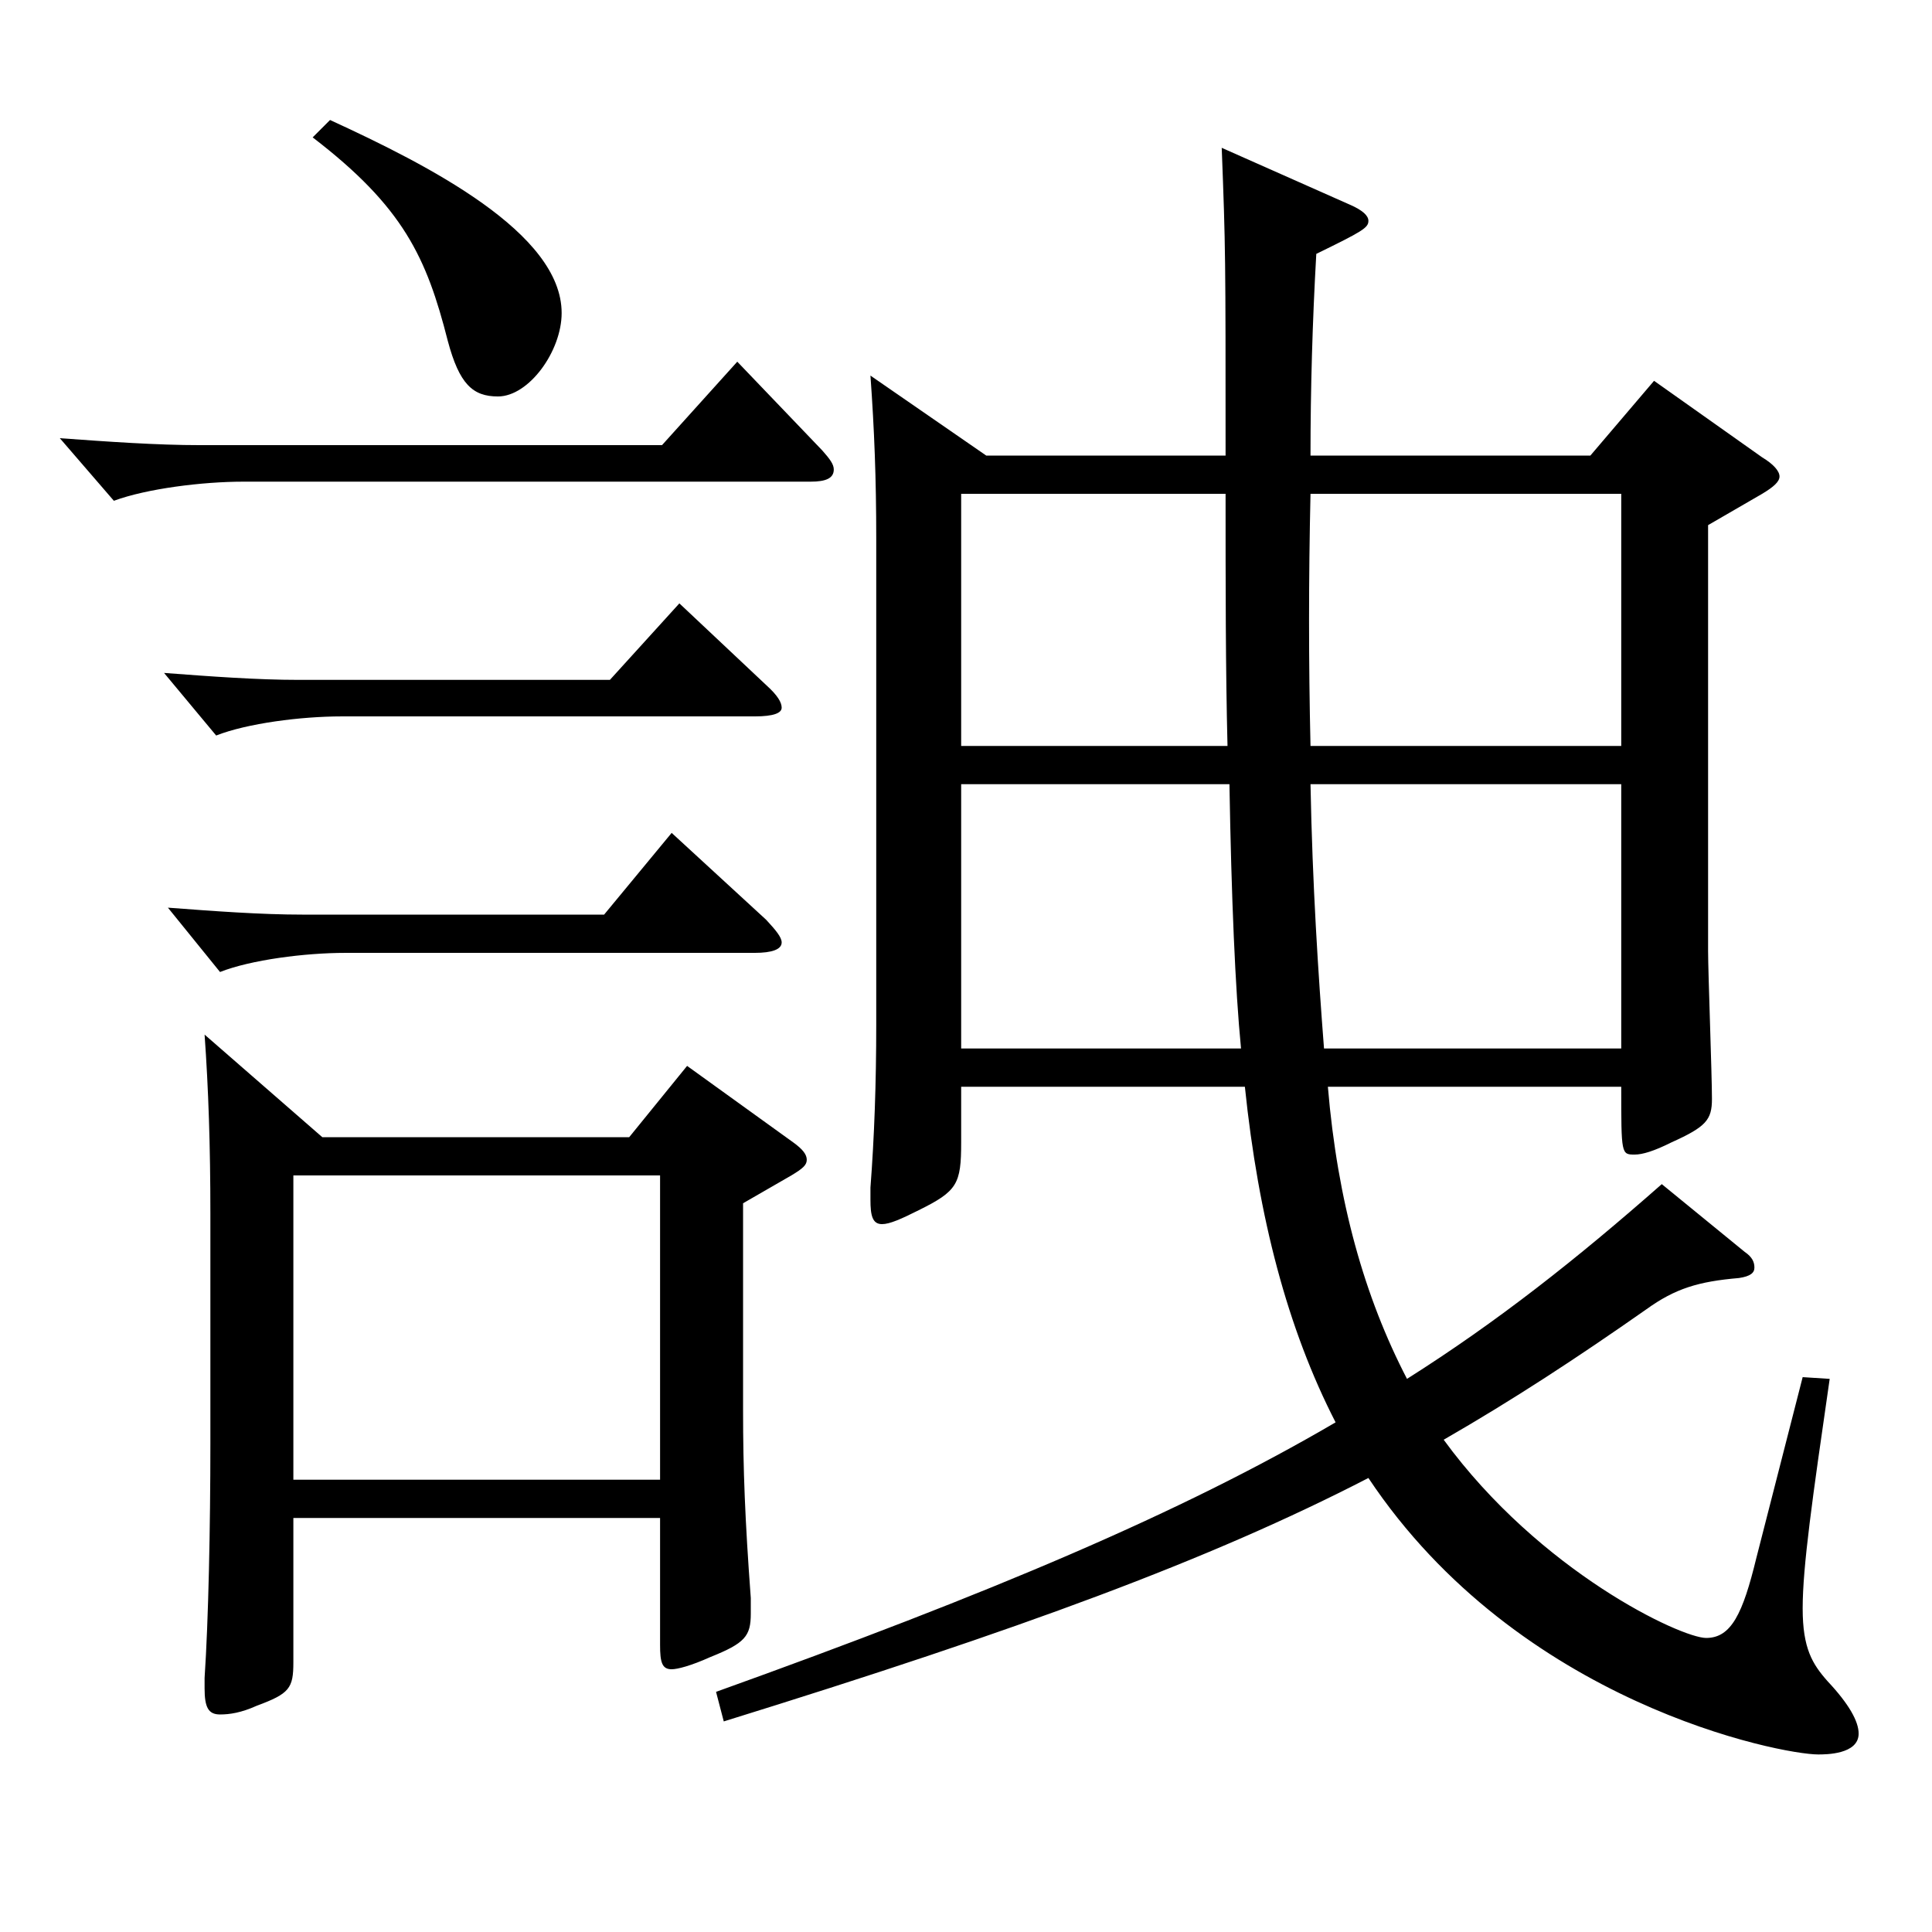
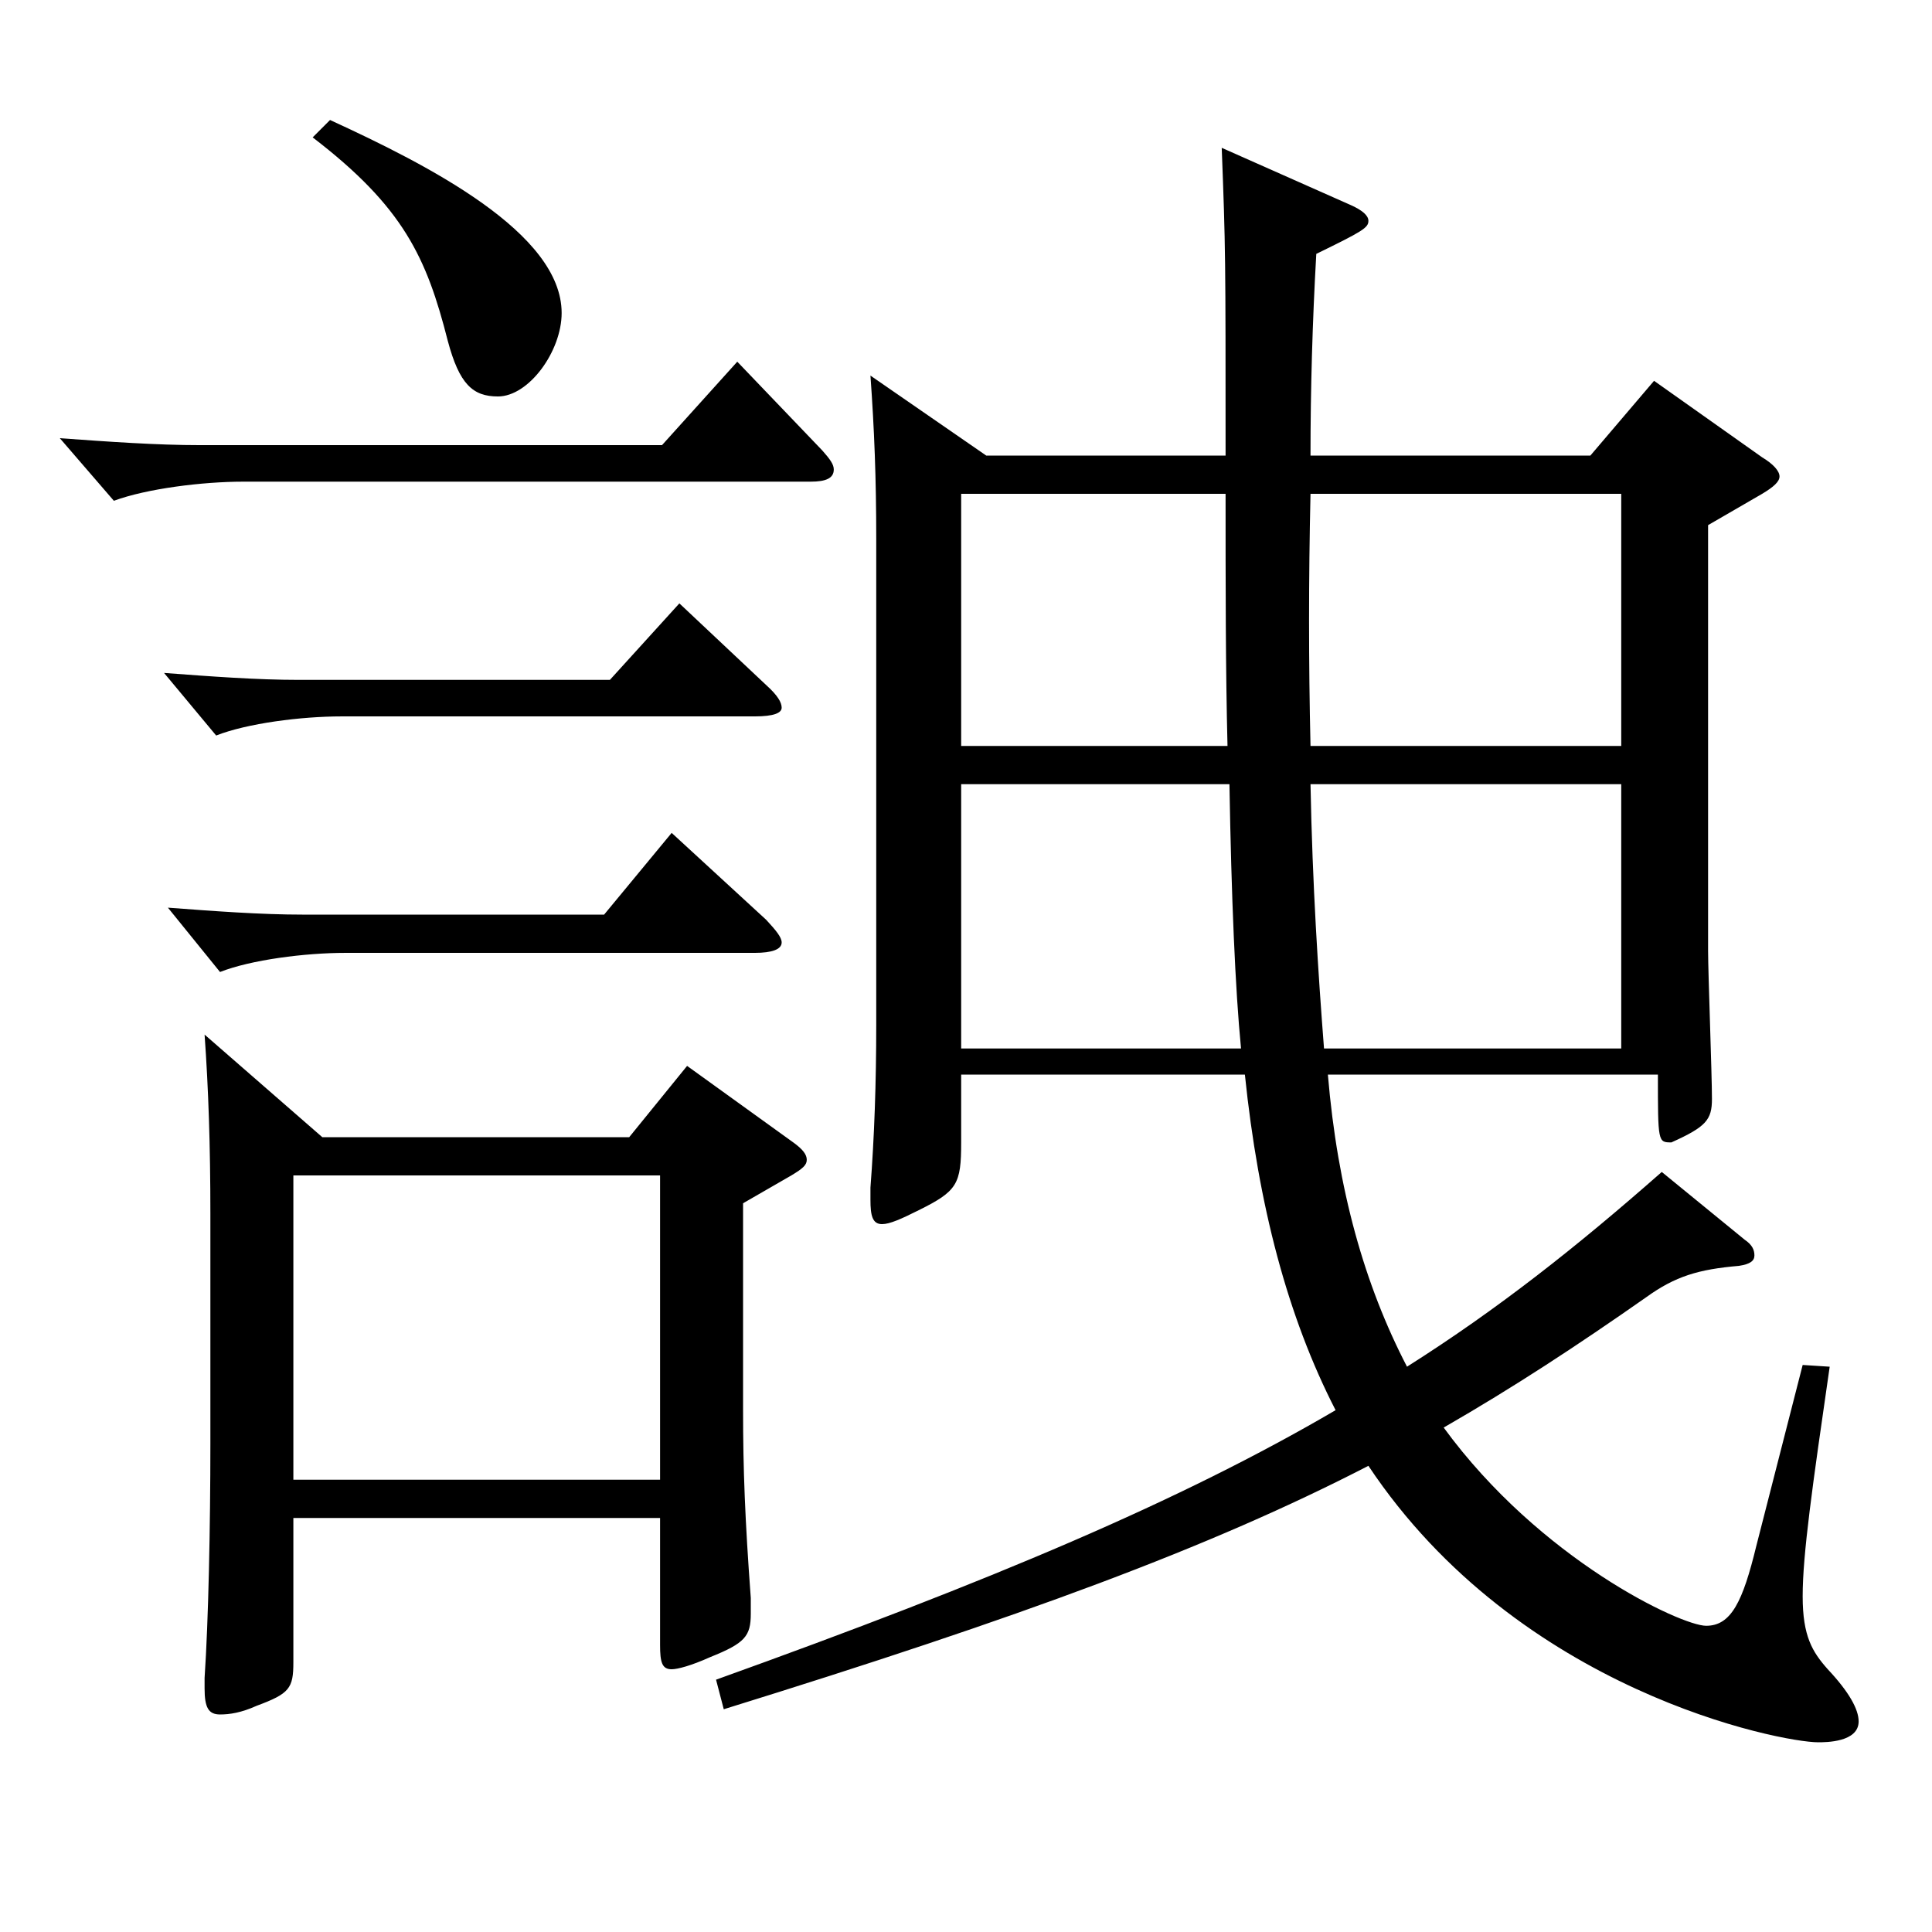
<svg xmlns="http://www.w3.org/2000/svg" version="1.1" id="图层_1" x="0px" y="0px" width="1000px" height="1000px" viewBox="0 0 1000 1000" enable-background="new 0 0 1000 1000" xml:space="preserve">
-   <path d="M425.569,233.108c3.996,4.5,5.994,7.2,5.994,9.899c0,4.5-3.996,6.301-11.988,6.301H125.871  c-20.979,0-49.949,3.6-66.933,9.899l-27.972-32.399c24.975,1.8,49.95,3.6,72.927,3.6h238.759l38.961-43.199L425.569,233.108z   M396.599,354.607c5.994,5.4,7.992,9,7.992,11.7s-3.996,4.5-13.986,4.5H176.82c-20.979,0-48.951,3.6-64.935,9.899l-26.973-32.399  c23.976,1.8,47.951,3.6,69.929,3.6H315.68l35.964-39.6L396.599,354.607z M396.599,476.106c4.995,5.4,7.992,9,7.992,11.7  c0,3.6-4.995,5.399-13.986,5.399H178.818c-20.979,0-48.951,3.601-64.935,9.9l-26.974-33.3c23.977,1.8,47.952,3.6,69.93,3.6h155.843  l34.965-42.3L396.599,476.106z M166.83,588.605h158.84l29.97-36.899l54.944,39.6c4.995,3.601,6.993,6.3,6.993,9  s-1.998,4.5-7.992,8.1l-24.975,14.4v107.1c0,30.6,0.999,56.699,3.996,97.199v8.1c0,11.7-2.997,15.3-20.979,22.5  c-9.99,4.5-16.983,6.3-19.98,6.3c-4.995,0-5.994-3.6-5.994-12.6v-65.7H151.845v74.7c0,13.5-1.998,16.199-18.98,22.5  c-7.992,3.6-13.986,4.5-18.98,4.5c-5.994,0-7.992-3.601-7.992-13.5v-5.4c1.998-29.7,2.997-78.3,2.997-121.499V628.206  c0-35.101-0.999-64.8-2.997-92.7L166.83,588.605z M341.653,765.904V608.405H151.845v157.499H341.653z M170.826,62.109  c50.948,23.4,119.879,58.5,119.879,99.899c0,19.8-16.982,43.199-32.967,43.199c-12.986,0-19.979-6.3-25.974-28.8  c-10.989-43.199-22.977-69.299-69.93-105.299L170.826,62.109z M497.497,562.506v28.8c0,21.6-1.998,25.2-21.979,35.1  c-8.99,4.5-14.984,7.2-18.98,7.2c-4.995,0-5.994-4.5-5.994-12.6v-6.3c1.998-26.101,2.997-54,2.997-84.6V279.008  c0-31.5-0.999-56.699-2.997-84.6l59.939,41.4h123.875c0-103.5,0-107.1-1.998-159.299l66.933,29.699c5.994,2.7,8.991,5.4,8.991,8.101  c0,3.6-2.997,5.399-26.973,17.1c-1.998,35.1-2.997,70.199-2.997,104.399h144.854l32.967-38.7l55.944,39.6  c5.993,3.601,8.99,7.2,8.99,9.9s-2.997,5.399-8.99,9l-27.973,16.199v220.499c0,10.8,1.998,63.899,1.998,76.499  c0,10.8-2.996,14.4-20.979,22.5c-8.991,4.5-14.984,6.3-18.98,6.3c-6.993,0-6.993,0-6.993-35.1H687.306  c4.994,59.399,18.98,108.899,40.958,151.199c46.953-29.7,87.912-62.1,131.867-100.8l42.957,35.101  c3.996,2.699,4.995,5.399,4.995,8.1s-1.998,4.5-7.992,5.399c-20.979,1.801-32.967,5.4-47.952,16.2  c-35.963,25.2-68.93,46.8-104.894,67.5c49.949,68.399,122.876,102.599,135.863,102.599c12.986,0,18.98-12.6,25.974-41.399  l23.976-93.6l13.986,0.9c-8.991,62.1-13.986,97.199-13.986,118.799c0,20.7,4.995,28.8,12.987,37.8  c10.988,11.7,15.983,20.7,15.983,27c0,10.8-16.982,10.8-20.979,10.8c-18.981,0-154.844-26.1-232.766-143.099  c-81.917,42.3-179.818,78.299-333.664,125.999l-3.995-15.3c142.855-51.3,240.757-92.699,320.677-139.499  c-24.976-48.6-39.96-106.199-46.953-173.699H497.497z M497.497,255.608v130.499h137.86c-0.999-39.6-0.999-82.8-0.999-130.499  H497.497z M497.497,405.907v136.799h144.854c-2.997-30.6-4.995-78.3-5.994-136.799H497.497z M839.152,386.107V255.608H678.314  c-0.999,44.1-0.999,87.299,0,130.499H839.152z M839.152,542.706V405.907H678.314c0.999,52.199,3.996,98.1,6.993,136.799H839.152z" />
+   <path d="M425.569,233.108c3.996,4.5,5.994,7.2,5.994,9.899c0,4.5-3.996,6.301-11.988,6.301H125.871  c-20.979,0-49.949,3.6-66.933,9.899l-27.972-32.399c24.975,1.8,49.95,3.6,72.927,3.6h238.759l38.961-43.199L425.569,233.108z   M396.599,354.607c5.994,5.4,7.992,9,7.992,11.7s-3.996,4.5-13.986,4.5H176.82c-20.979,0-48.951,3.6-64.935,9.899l-26.973-32.399  c23.976,1.8,47.951,3.6,69.929,3.6H315.68l35.964-39.6L396.599,354.607z M396.599,476.106c4.995,5.4,7.992,9,7.992,11.7  c0,3.6-4.995,5.399-13.986,5.399H178.818c-20.979,0-48.951,3.601-64.935,9.9l-26.974-33.3c23.977,1.8,47.952,3.6,69.93,3.6h155.843  l34.965-42.3L396.599,476.106z M166.83,588.605h158.84l29.97-36.899l54.944,39.6c4.995,3.601,6.993,6.3,6.993,9  s-1.998,4.5-7.992,8.1l-24.975,14.4v107.1c0,30.6,0.999,56.699,3.996,97.199v8.1c0,11.7-2.997,15.3-20.979,22.5  c-9.99,4.5-16.983,6.3-19.98,6.3c-4.995,0-5.994-3.6-5.994-12.6v-65.7H151.845v74.7c0,13.5-1.998,16.199-18.98,22.5  c-7.992,3.6-13.986,4.5-18.98,4.5c-5.994,0-7.992-3.601-7.992-13.5v-5.4c1.998-29.7,2.997-78.3,2.997-121.499V628.206  c0-35.101-0.999-64.8-2.997-92.7L166.83,588.605z M341.653,765.904V608.405H151.845v157.499H341.653z M170.826,62.109  c50.948,23.4,119.879,58.5,119.879,99.899c0,19.8-16.982,43.199-32.967,43.199c-12.986,0-19.979-6.3-25.974-28.8  c-10.989-43.199-22.977-69.299-69.93-105.299L170.826,62.109z M497.497,562.506v28.8c0,21.6-1.998,25.2-21.979,35.1  c-8.99,4.5-14.984,7.2-18.98,7.2c-4.995,0-5.994-4.5-5.994-12.6v-6.3c1.998-26.101,2.997-54,2.997-84.6V279.008  c0-31.5-0.999-56.699-2.997-84.6l59.939,41.4h123.875c0-103.5,0-107.1-1.998-159.299l66.933,29.699c5.994,2.7,8.991,5.4,8.991,8.101  c0,3.6-2.997,5.399-26.973,17.1c-1.998,35.1-2.997,70.199-2.997,104.399h144.854l32.967-38.7l55.944,39.6  c5.993,3.601,8.99,7.2,8.99,9.9s-2.997,5.399-8.99,9l-27.973,16.199v220.499c0,10.8,1.998,63.899,1.998,76.499  c0,10.8-2.996,14.4-20.979,22.5c-6.993,0-6.993,0-6.993-35.1H687.306  c4.994,59.399,18.98,108.899,40.958,151.199c46.953-29.7,87.912-62.1,131.867-100.8l42.957,35.101  c3.996,2.699,4.995,5.399,4.995,8.1s-1.998,4.5-7.992,5.399c-20.979,1.801-32.967,5.4-47.952,16.2  c-35.963,25.2-68.93,46.8-104.894,67.5c49.949,68.399,122.876,102.599,135.863,102.599c12.986,0,18.98-12.6,25.974-41.399  l23.976-93.6l13.986,0.9c-8.991,62.1-13.986,97.199-13.986,118.799c0,20.7,4.995,28.8,12.987,37.8  c10.988,11.7,15.983,20.7,15.983,27c0,10.8-16.982,10.8-20.979,10.8c-18.981,0-154.844-26.1-232.766-143.099  c-81.917,42.3-179.818,78.299-333.664,125.999l-3.995-15.3c142.855-51.3,240.757-92.699,320.677-139.499  c-24.976-48.6-39.96-106.199-46.953-173.699H497.497z M497.497,255.608v130.499h137.86c-0.999-39.6-0.999-82.8-0.999-130.499  H497.497z M497.497,405.907v136.799h144.854c-2.997-30.6-4.995-78.3-5.994-136.799H497.497z M839.152,386.107V255.608H678.314  c-0.999,44.1-0.999,87.299,0,130.499H839.152z M839.152,542.706V405.907H678.314c0.999,52.199,3.996,98.1,6.993,136.799H839.152z" />
</svg>